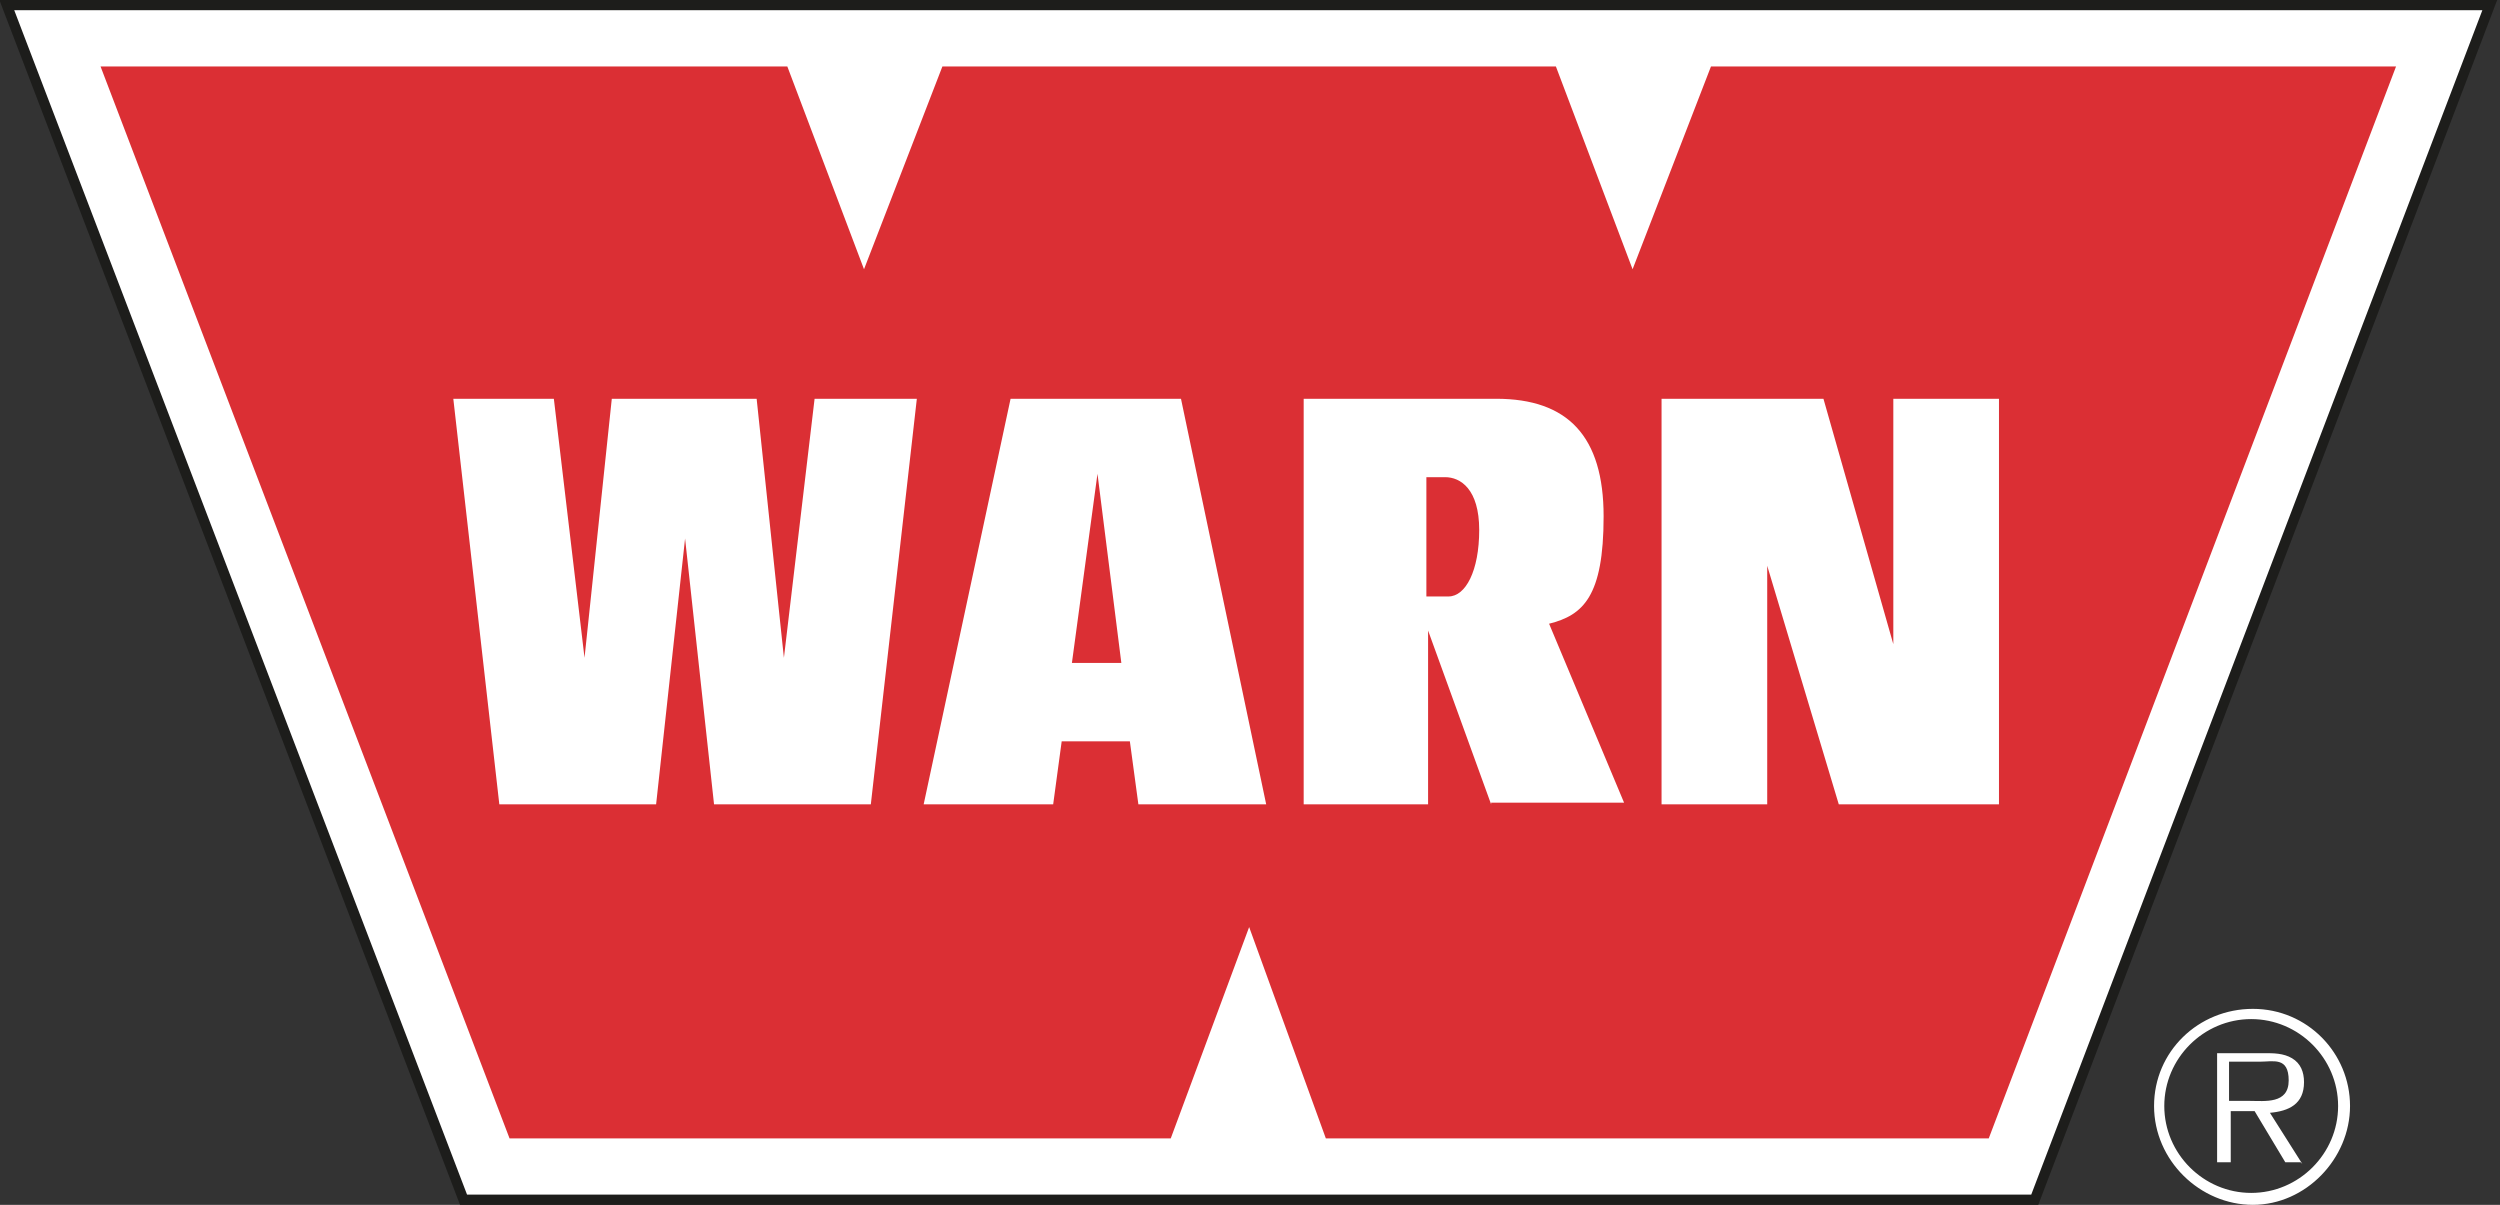
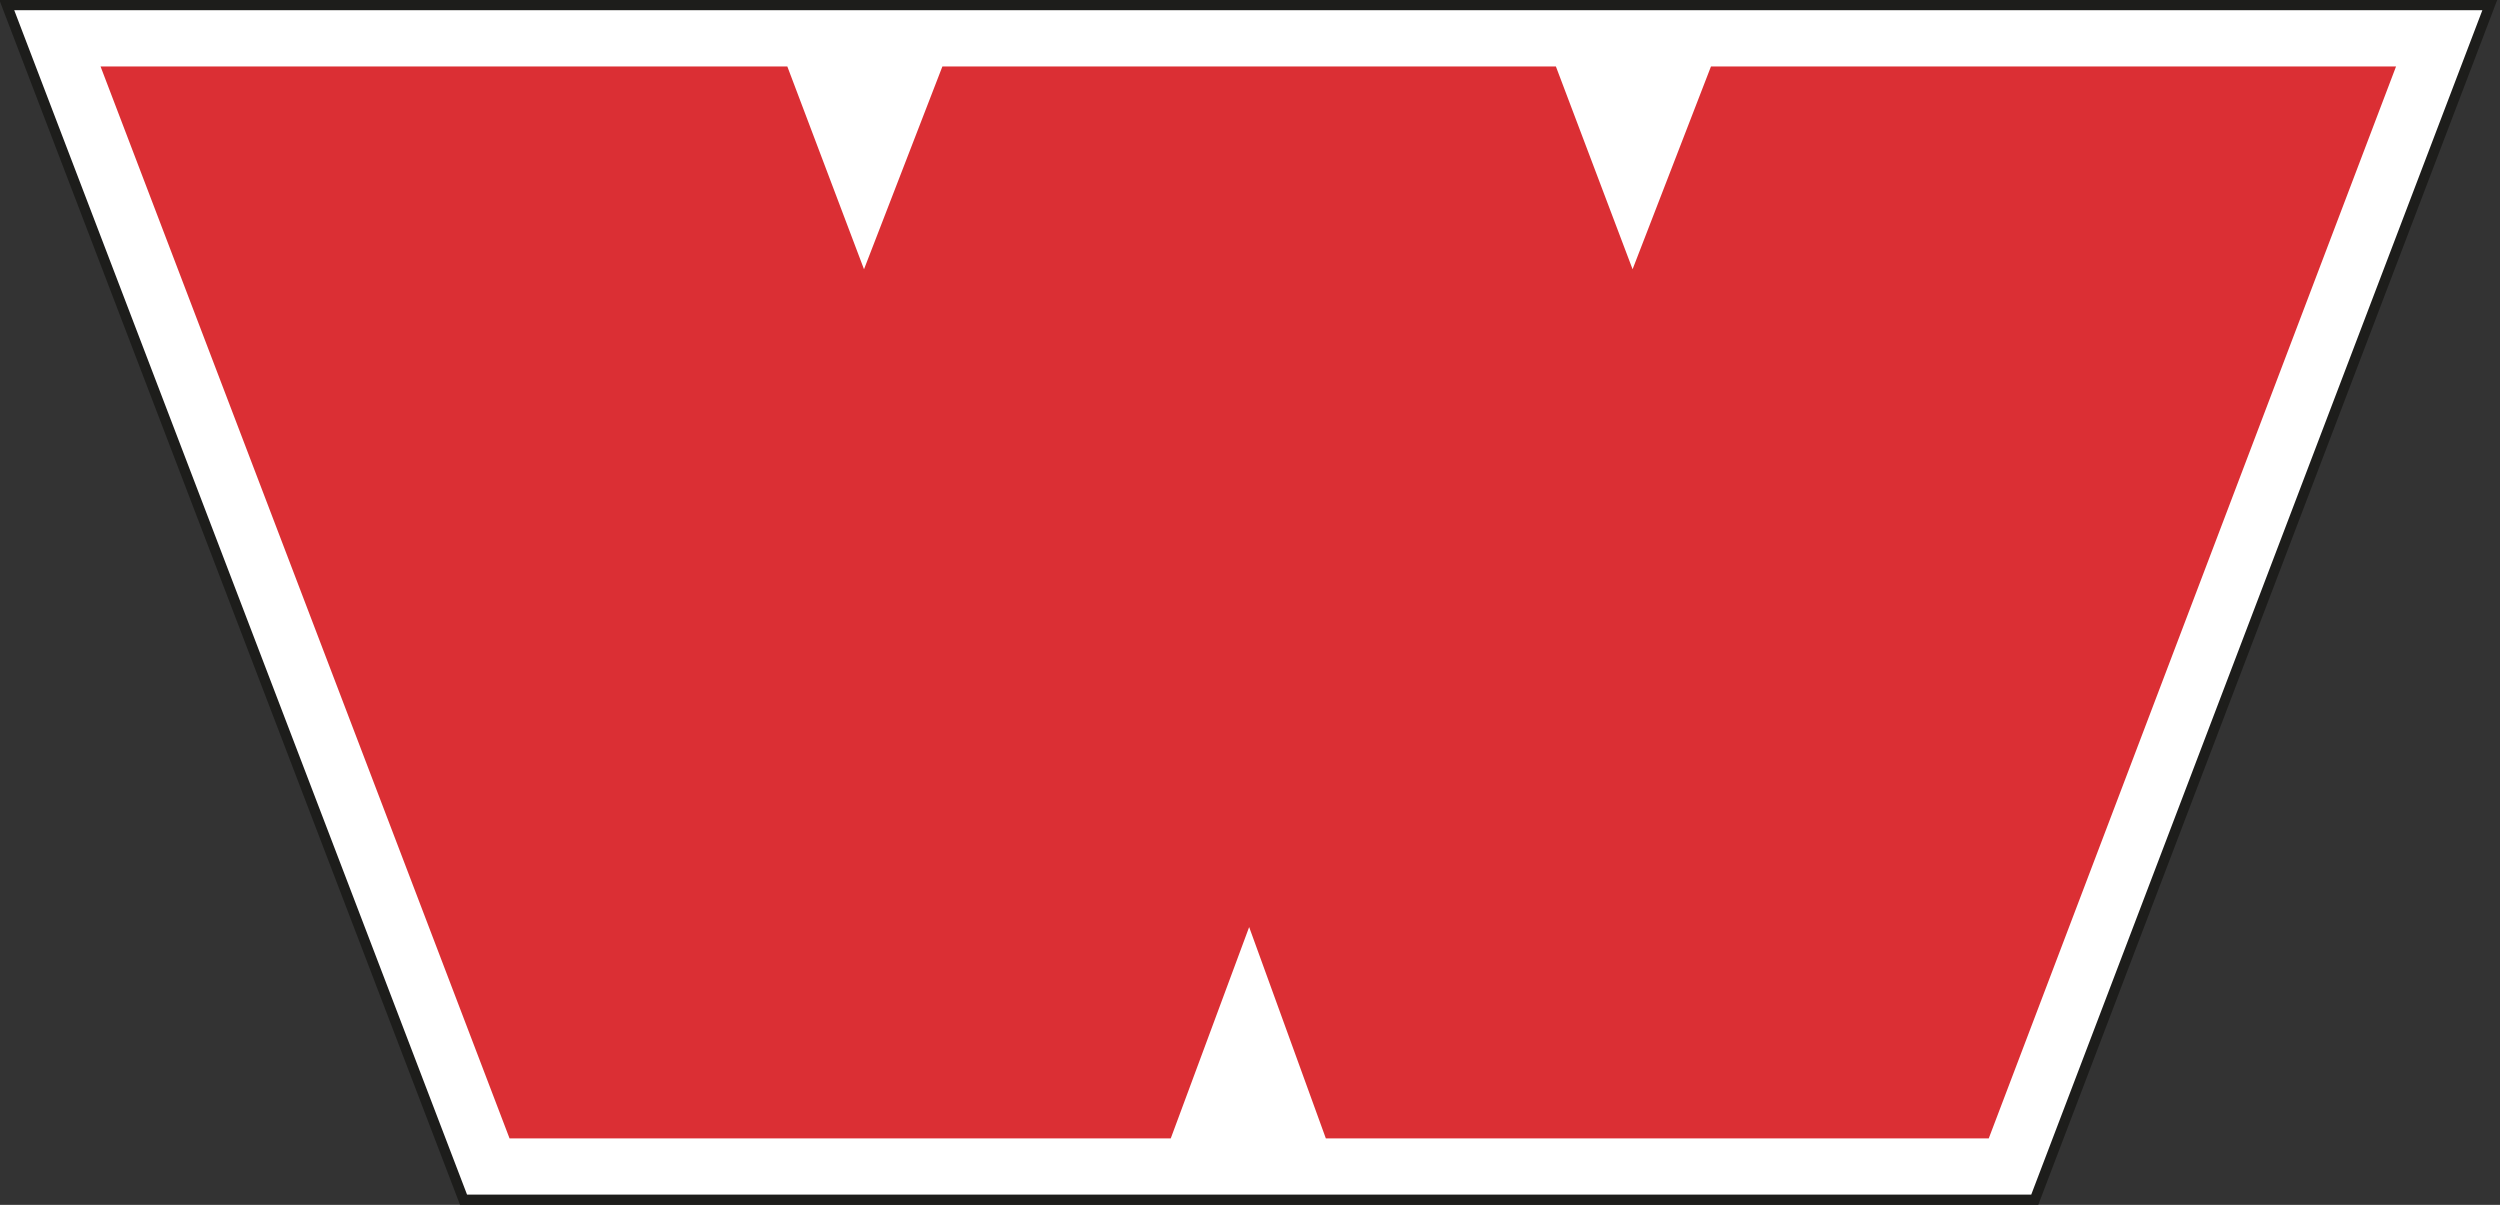
<svg xmlns="http://www.w3.org/2000/svg" version="1.1" viewBox="0 0 146.7 70.7">
  <rect x="0" y="0" width="146.7" height="70.7" fill="#333333" stroke="none" />
  <g>
    <g id="LOGO">
      <polygon points="119.4 70.4 146.1 .3 .4 .3 27.2 70.4 119.4 70.4" fill="#fff" />
      <polygon points="119.4 70.4 146.1 .3 .4 .3 27.2 70.4 119.4 70.4" fill="none" stroke="#1d1d1b" stroke-width=".6" />
      <polyline points="151.5 76.2 151.5 0 0 0 0 76.2" fill="none" />
      <polygon points="77.8 66.8 116.7 66.8 140.6 3.9 100.4 3.9 95.8 15.8 91.3 3.9 55.3 3.9 50.7 15.8 46.2 3.9 5.9 3.9 29.9 66.8 68.7 66.8 73.3 54.4 77.8 66.8" fill="#db2f34" />
-       <path d="M132,64.6c.9,0,2.3.2,2.3-1.2s-.9-1.1-1.7-1.1h-1.8v2.3h1.2M135,68.2h-.9l-1.8-3h-1.4v3h-.8v-6.4h2.8c.5,0,1.1,0,1.6.3.5.3.7.8.7,1.4,0,1.3-.9,1.7-2,1.8l1.9,3ZM137.2,64.9c0-2.8-2.3-5.1-5.1-5.1s-5.1,2.3-5.1,5.1,2.3,5.1,5.1,5.1,5.1-2.3,5.1-5.1M126.4,64.9c0-3.2,2.6-5.7,5.8-5.7s5.7,2.6,5.7,5.7-2.6,5.8-5.7,5.8-5.8-2.6-5.8-5.8" fill="#fff" />
-       <path d="M87.5,47.2l-3.7-10.2v10.2h-7.3v-23.8h11.3c4.2,0,6.3,2.2,6.3,6.9s-1.2,5.8-3.2,6.3l4.4,10.5h-7.8M83.7,28v7h1.3c1,0,1.8-1.5,1.8-3.9s-1.1-3.1-2-3.1h-1.2ZM97.5,47.2h6.2v-14h0l4.2,14h9.4v-23.8h-6.2v14.4h0l-4.1-14.4h-9.5v23.8ZM54.3,47.2h7.5l.5-3.7h4l.5,3.7h7.5l-5-23.8h-10l-5.1,23.8ZM64.4,27.8h0l1.4,11.1h-2.9l1.5-11.1ZM26.5,23.4h6l1.8,15.2h0l1.6-15.2h8.5l1.6,15.2h0l1.8-15.2h6l-2.7,23.8h-9.2l-1.7-15.6h0l-1.7,15.6h-9.2l-2.7-23.8Z" fill="#fff" />
    </g>
  </g>
</svg>